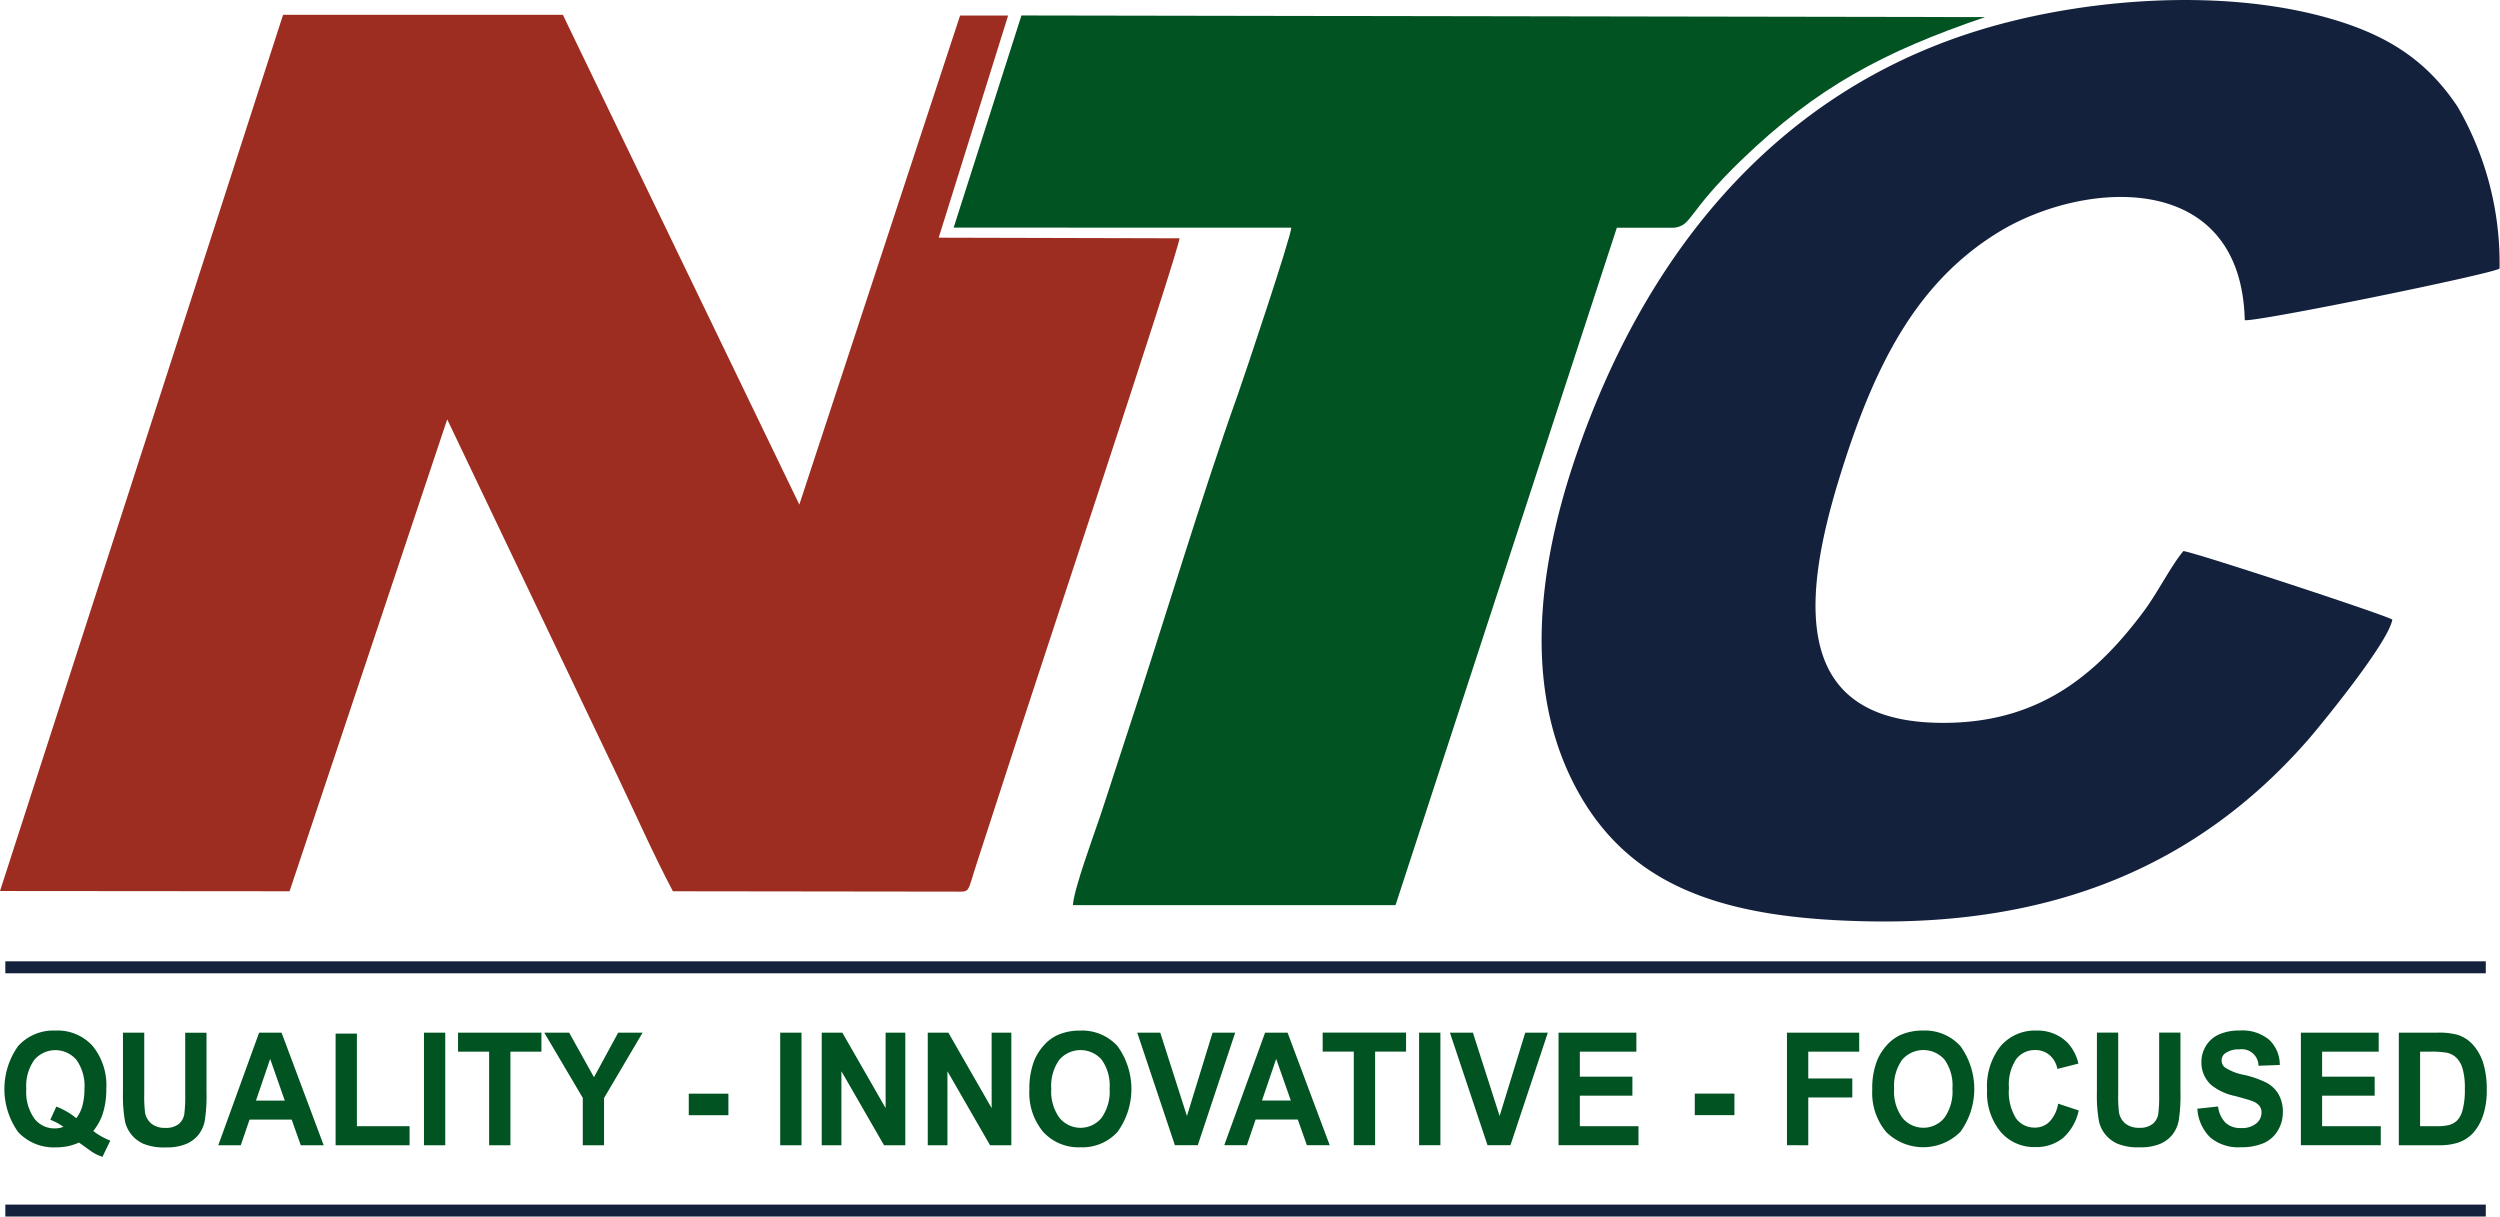
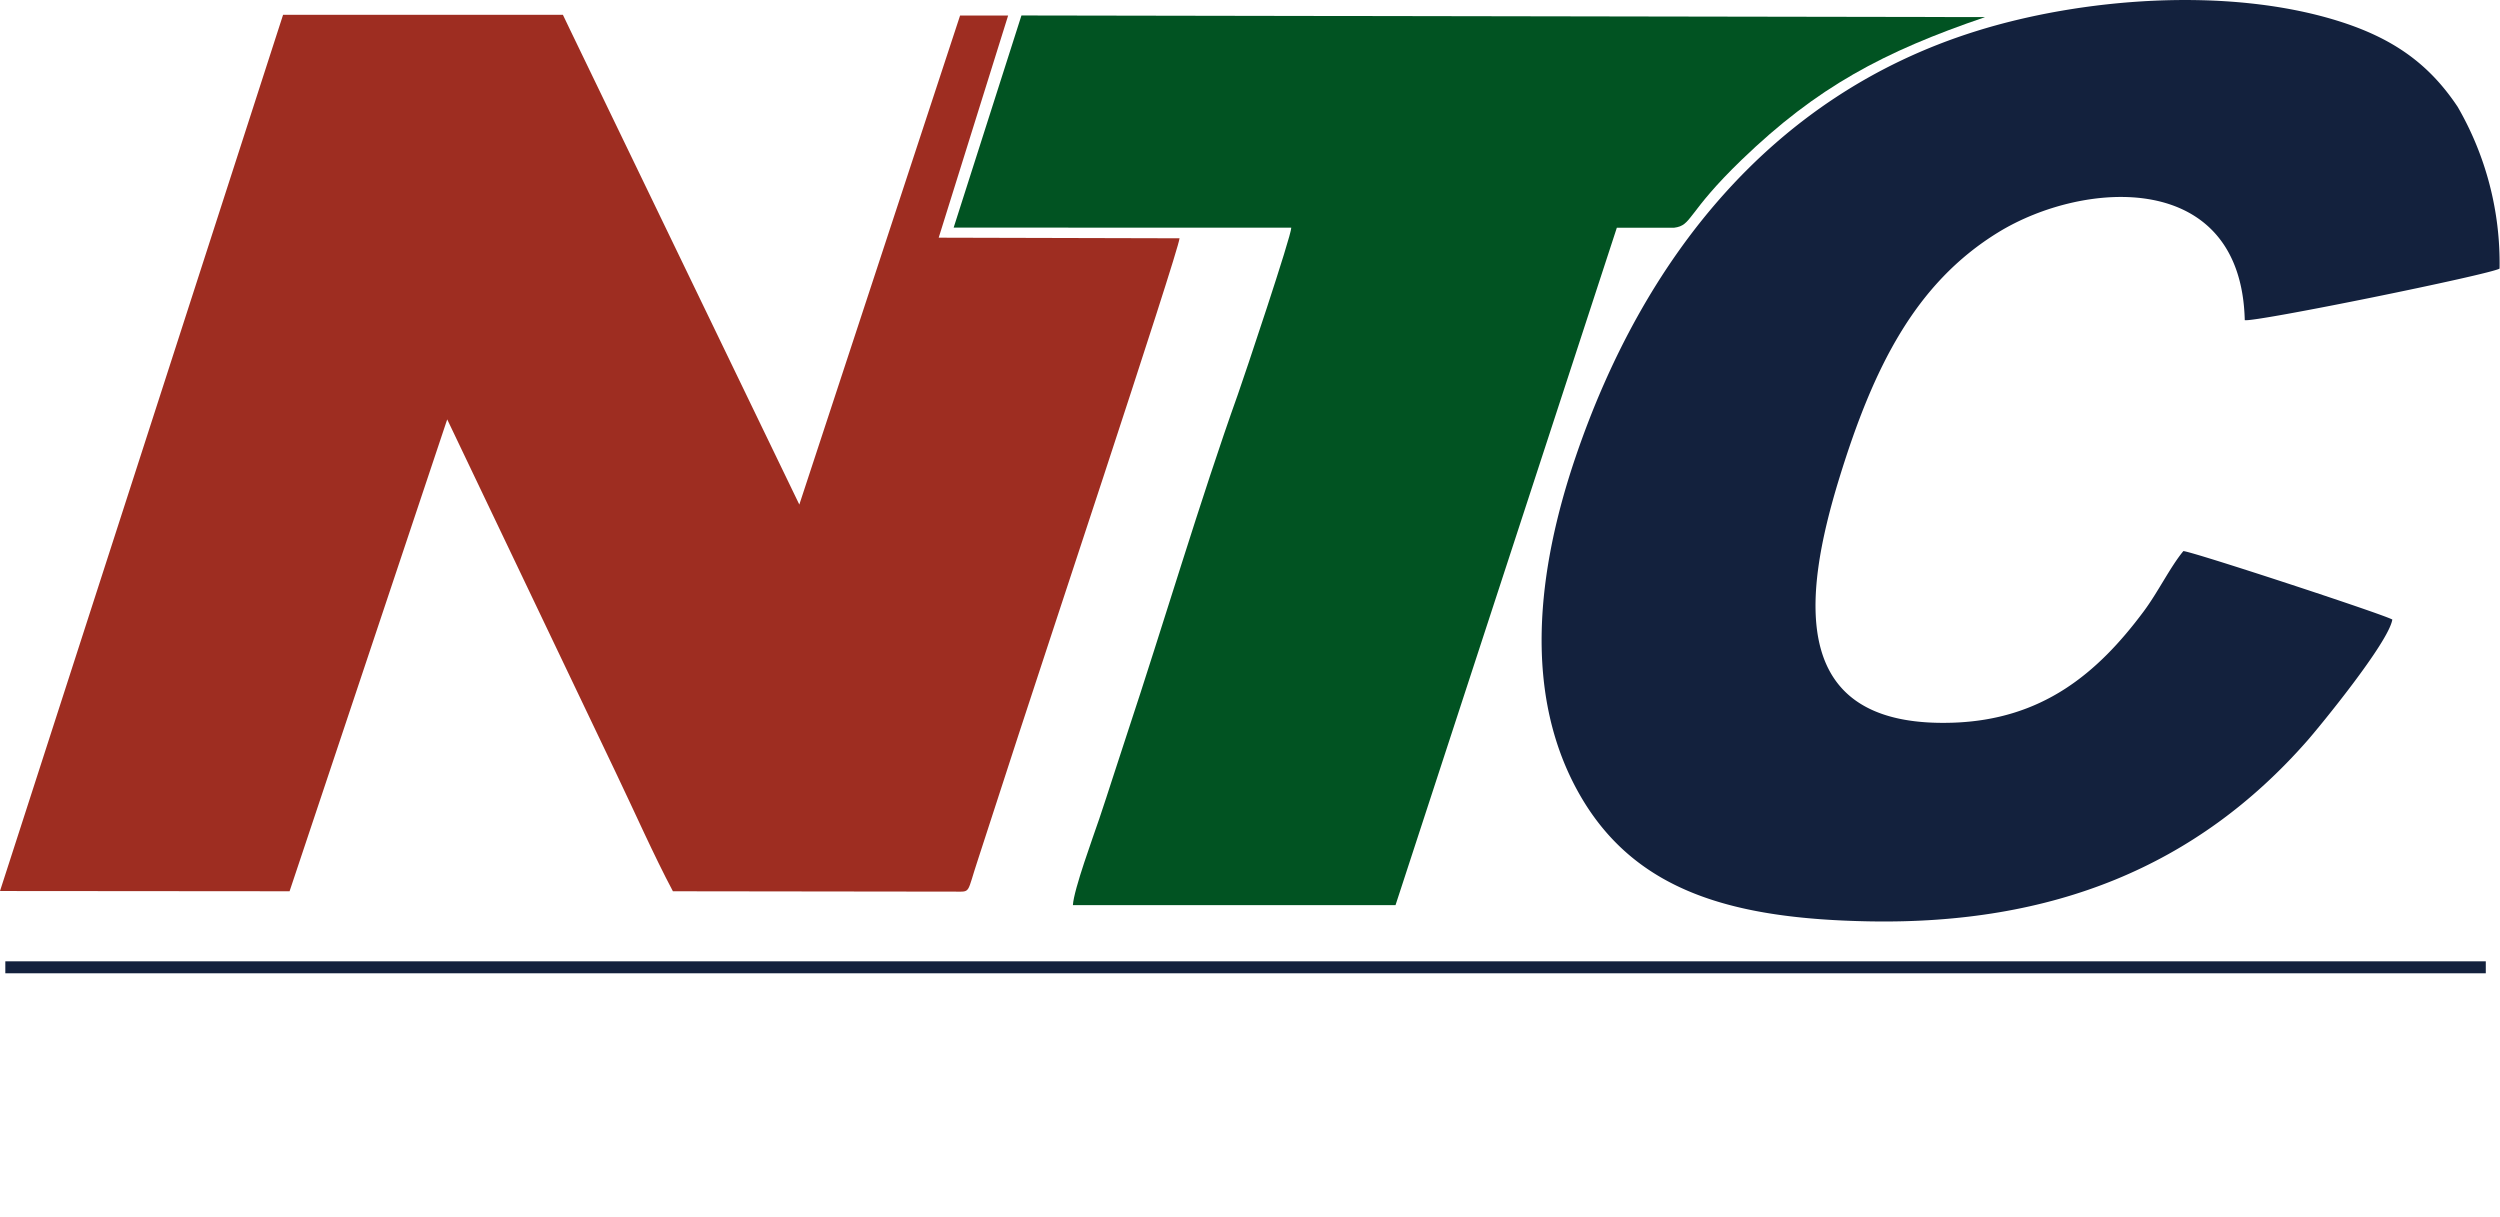
<svg xmlns="http://www.w3.org/2000/svg" width="208.817" height="101.614" viewBox="0 0 208.817 101.614">
  <g id="Group_86" data-name="Group 86" transform="translate(-15.383 -51.574)">
    <line id="Line_1" data-name="Line 1" x2="207.185" transform="translate(15.828 132.37)" fill="none" stroke="#13213d" stroke-miterlimit="2.613" stroke-width="1" />
-     <line id="Line_2" data-name="Line 2" x2="207.185" transform="translate(15.828 152.688)" fill="none" stroke="#13213d" stroke-miterlimit="2.613" stroke-width="1" />
-     <path id="Path_116" data-name="Path 116" d="M217.384,105.763v6.226H218.7a4.522,4.522,0,0,0,1.067-.09,1.571,1.571,0,0,0,.713-.391,2.008,2.008,0,0,0,.461-.906,6.479,6.479,0,0,0,.181-1.724,5.911,5.911,0,0,0-.181-1.671,2.166,2.166,0,0,0-.5-.911,1.628,1.628,0,0,0-.818-.442,7.479,7.479,0,0,0-1.448-.09Zm-1.778-1.589h3.233a5.829,5.829,0,0,1,1.668.181,2.889,2.889,0,0,1,1.32.865,4.171,4.171,0,0,1,.839,1.524,7.5,7.5,0,0,1,.286,2.223,6.557,6.557,0,0,1-.271,2,4.188,4.188,0,0,1-.937,1.662,3.08,3.08,0,0,1-1.243.75,4.986,4.986,0,0,1-1.566.2h-3.328Zm-8.18,9.4v-9.4h6.5v1.589H209.2v2.088h4.39v1.589H209.2v2.548H214.1v1.589Zm-8.646-3.047,1.729-.184a2.32,2.32,0,0,0,.63,1.364,1.821,1.821,0,0,0,1.281.435,1.875,1.875,0,0,0,1.286-.387,1.18,1.18,0,0,0,.433-.906.9.9,0,0,0-.182-.568,1.415,1.415,0,0,0-.635-.406c-.205-.079-.676-.215-1.412-.412a4.641,4.641,0,0,1-1.993-.934,2.538,2.538,0,0,1-.8-1.9,2.573,2.573,0,0,1,.378-1.348,2.425,2.425,0,0,1,1.093-.956,4.109,4.109,0,0,1,1.724-.328,3.491,3.491,0,0,1,2.479.785,2.867,2.867,0,0,1,.873,2.092l-1.778.066a1.39,1.39,0,0,0-1.6-1.366,1.891,1.891,0,0,0-1.2.341.711.711,0,0,0-.279.586.743.743,0,0,0,.263.573,4.436,4.436,0,0,0,1.625.632,8.127,8.127,0,0,1,1.906.676,2.543,2.543,0,0,1,.969.956,2.963,2.963,0,0,1,.35,1.5,2.905,2.905,0,0,1-.419,1.515,2.561,2.561,0,0,1-1.185,1.049,4.666,4.666,0,0,1-1.911.343,3.629,3.629,0,0,1-2.556-.823A3.68,3.68,0,0,1,198.779,110.531Zm-8.39-6.357h1.778v5.1a11.2,11.2,0,0,0,.066,1.571,1.548,1.548,0,0,0,.535.929,1.774,1.774,0,0,0,1.161.35,1.674,1.674,0,0,0,1.126-.33,1.337,1.337,0,0,0,.456-.813,11.529,11.529,0,0,0,.077-1.6v-5.206h1.778v4.945a13.7,13.7,0,0,1-.143,2.4,2.752,2.752,0,0,1-.53,1.182,2.658,2.658,0,0,1-1.028.767,4.208,4.208,0,0,1-1.685.286,4.514,4.514,0,0,1-1.9-.31,2.76,2.76,0,0,1-1.025-.809,2.659,2.659,0,0,1-.494-1.044,12.168,12.168,0,0,1-.174-2.389Zm-3.239,5.937,1.717.565a4.24,4.24,0,0,1-1.317,2.308,3.57,3.57,0,0,1-2.333.752,3.663,3.663,0,0,1-2.877-1.281,5.118,5.118,0,0,1-1.126-3.5,5.39,5.39,0,0,1,1.131-3.65,3.76,3.76,0,0,1,2.978-1.3,3.514,3.514,0,0,1,2.619,1.023,3.781,3.781,0,0,1,.9,1.735l-1.755.447a2.028,2.028,0,0,0-.649-1.154,1.8,1.8,0,0,0-1.2-.422,1.944,1.944,0,0,0-1.588.752,3.855,3.855,0,0,0-.608,2.428,4.153,4.153,0,0,0,.6,2.538,1.892,1.892,0,0,0,1.558.757,1.708,1.708,0,0,0,1.218-.481A2.865,2.865,0,0,0,187.15,110.111Zm-13.7-1.241a3.7,3.7,0,0,0,.691,2.425,2.27,2.27,0,0,0,3.5.007,3.784,3.784,0,0,0,.68-2.458,3.7,3.7,0,0,0-.663-2.414,2.347,2.347,0,0,0-3.533.008A3.743,3.743,0,0,0,173.453,108.87Zm-1.827.064a6.384,6.384,0,0,1,.4-2.417,4.458,4.458,0,0,1,.818-1.292,3.468,3.468,0,0,1,1.135-.849,4.553,4.553,0,0,1,1.895-.373,3.992,3.992,0,0,1,3.11,1.292,6.112,6.112,0,0,1,.008,7.165,4.392,4.392,0,0,1-6.21.007A5.076,5.076,0,0,1,171.626,108.934Zm-7.124,4.645v-9.4h6.034v1.589h-4.254V108h3.678v1.589h-3.678v3.993Zm-7.7-2.509v-1.8h3.312v1.8Zm-11.378,2.509v-9.4h6.5v1.589H147.2v2.088h4.39v1.589H147.2v2.548H152.1v1.589Zm-5.934,0-3.141-9.4h1.921l2.23,6.962,2.141-6.962h1.888l-3.123,9.4Zm-5.715,0v-9.4h1.78v9.4Zm-5.454,0v-7.815h-2.6v-1.589h6.966v1.589H130.1v7.815Zm-5.261-3.73-1.222-3.481-1.185,3.481Zm3.249,3.73H124.4l-.759-2.141h-3.522l-.731,2.141H117.5l3.41-9.4h1.877Zm-12.933,0-3.143-9.4h1.921l2.23,6.962,2.141-6.962h1.888l-3.123,9.4ZM103.05,108.87a3.7,3.7,0,0,0,.691,2.425,2.27,2.27,0,0,0,3.5.007,3.774,3.774,0,0,0,.681-2.458,3.7,3.7,0,0,0-.665-2.414,2.345,2.345,0,0,0-3.532.008A3.733,3.733,0,0,0,103.05,108.87Zm-1.827.064a6.382,6.382,0,0,1,.4-2.417,4.389,4.389,0,0,1,.818-1.292,3.434,3.434,0,0,1,1.135-.849,4.548,4.548,0,0,1,1.895-.373,3.986,3.986,0,0,1,3.108,1.292,6.105,6.105,0,0,1,.008,7.165,3.948,3.948,0,0,1-3.092,1.289,3.988,3.988,0,0,1-3.118-1.282A5.084,5.084,0,0,1,101.222,108.934Zm-8.489,4.645v-9.4h1.722l3.614,6.3v-6.3h1.644v9.4H97.937l-3.56-6.182v6.182Zm-8.856,0v-9.4H85.6l3.614,6.3v-6.3h1.644v9.4H89.081l-3.56-6.182v6.182Zm-3.468,0v-9.4h1.778v9.4Zm-7.638-2.509v-1.8h3.31v1.8Zm-8.853,2.509v-3.957L60.7,104.174h2.079l2.075,3.724,2.023-3.724h2.039l-3.22,5.461v3.944Zm-7.822,0v-7.815H53.5v-1.589h6.965v1.589H57.875v7.815Zm-5.443,0v-9.4h1.778v9.4Zm-7.38,0v-9.326h1.778v7.737h4.4v1.589Zm-4.246-3.73-1.22-3.481-1.185,3.481Zm3.249,3.73H40.363l-.759-2.141h-3.52l-.731,2.141h-1.88l3.409-9.4H38.76Zm-16.765-9.4H27.29v5.1a11.48,11.48,0,0,0,.066,1.571,1.548,1.548,0,0,0,.535.929,1.774,1.774,0,0,0,1.161.35,1.677,1.677,0,0,0,1.126-.33,1.329,1.329,0,0,0,.456-.813,11.529,11.529,0,0,0,.077-1.6v-5.206H32.49v4.945a13.7,13.7,0,0,1-.143,2.4,2.752,2.752,0,0,1-.53,1.182,2.658,2.658,0,0,1-1.028.767,4.2,4.2,0,0,1-1.685.286,4.514,4.514,0,0,1-1.9-.31,2.76,2.76,0,0,1-1.025-.809,2.659,2.659,0,0,1-.494-1.044,12.17,12.17,0,0,1-.174-2.389Zm-3.9,7.145a2.939,2.939,0,0,0,.511-1.041,5.246,5.246,0,0,0,.171-1.4,3.747,3.747,0,0,0-.672-2.438,2.309,2.309,0,0,0-3.51,0,3.743,3.743,0,0,0-.675,2.438,3.822,3.822,0,0,0,.675,2.471,2.116,2.116,0,0,0,1.7.821,1.973,1.973,0,0,0,.726-.135,4.9,4.9,0,0,0-1.093-.588l.5-1.1A5.91,5.91,0,0,1,21.608,111.319Zm1.424,1.069a5.574,5.574,0,0,0,1.417.8l-.653,1.353a3.856,3.856,0,0,1-.782-.355c-.056-.031-.448-.309-1.179-.837a4.467,4.467,0,0,1-1.911.4,4.053,4.053,0,0,1-3.172-1.277,6.193,6.193,0,0,1,0-7.185A3.973,3.973,0,0,1,19.876,104a3.936,3.936,0,0,1,3.1,1.284,5.2,5.2,0,0,1,1.144,3.587,6.593,6.593,0,0,1-.319,2.144A4.555,4.555,0,0,1,23.031,112.388Z" transform="translate(0.142 33.653)" fill="#015322" fill-rule="evenodd" />
    <path id="Path_117" data-name="Path 117" d="M15.383,125.515l24.187.02L52.737,86.12l14.084,29.506c1.571,3.279,3.149,6.86,4.768,9.91l23.582.03c1.328,0,.946.189,1.893-2.66l3.384-10.411c1-3.141,13.414-40.479,13.457-41.5l-20.116-.051,5.8-18.555H95.576L82.148,93.236,63.017,53.616,62.4,52.327l-23.372,0-.386,1.192Z" transform="translate(0 0.483)" fill="#9e2d21" fill-rule="evenodd" />
    <path id="Path_118" data-name="Path 118" d="M164.863,103.321c-.78-.453-16.693-5.676-17.448-5.717-1.082,1.3-2.118,3.43-3.312,5.034-3.865,5.192-8.48,9.05-15.936,9.3-13.667.455-12.649-10.2-9.469-20.5,2.811-9.107,6.287-16.171,13.234-20.446,7.155-4.405,20.3-5.32,20.61,7.324.869.184,20.594-3.84,21.282-4.308a26.035,26.035,0,0,0-3.5-13.511c-2.361-3.54-5.341-5.738-10.073-7.2-9.27-2.862-21.4-1.873-30.214.9-17.186,5.4-27.805,19.157-33.378,35.519-3.215,9.442-4.486,19.893.386,28.326,4.63,8.012,12.767,10.283,24.126,10.49,15.332.277,27.359-4.574,36.588-15.084,1.031-1.176,6.8-8.208,7.108-10.124" transform="translate(50.339 0)" fill="#13213d" fill-rule="evenodd" />
    <path id="Path_119" data-name="Path 119" d="M63.9,70.078l28.2.007c.011.68-3.964,12.531-4.451,13.9-3.088,8.633-6.287,19.41-9.265,28.383-.849,2.555-1.53,4.742-2.317,7.076-.483,1.433-2.13,5.9-2.208,7.226l26.948,0,18.486-56.581c.383,0,.736,0,1.064,0h3.714c1.538-.19,1.011-1.207,5.669-5.694,6.275-6.045,11.8-9,20.317-11.9l-80.495-.136Z" transform="translate(31.139 0.507)" fill="#015322" fill-rule="evenodd" />
  </g>
</svg>